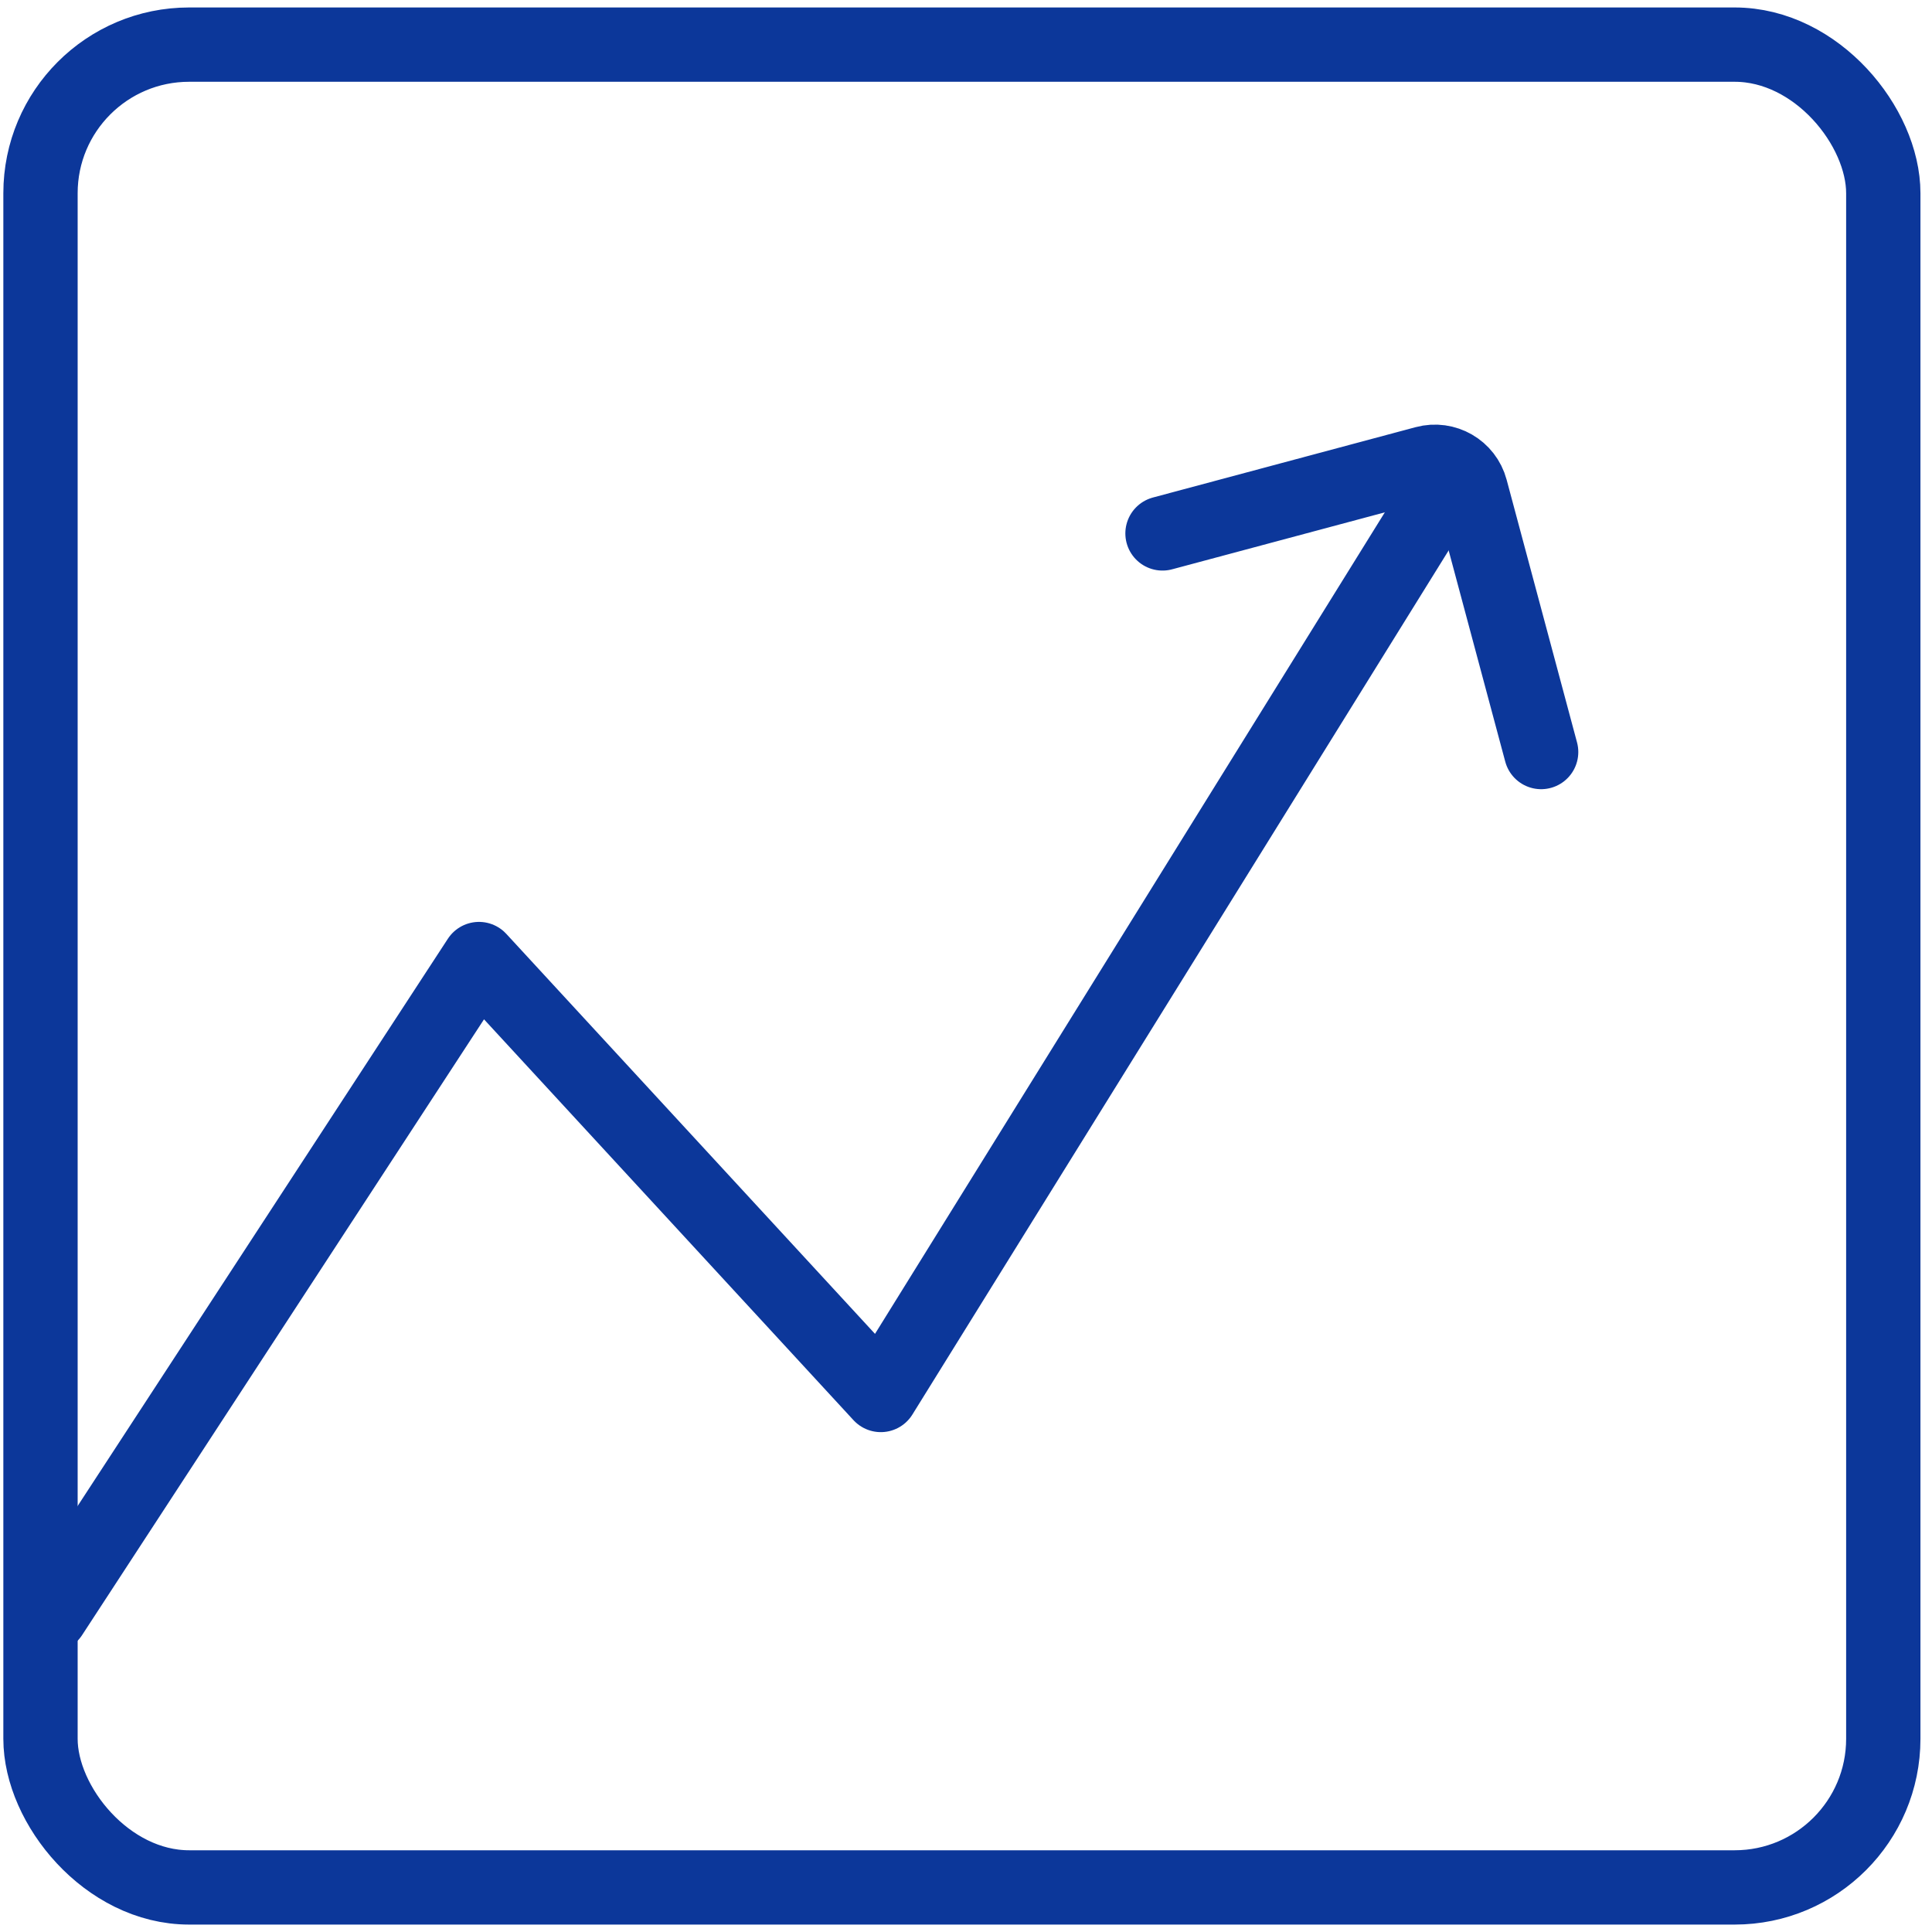
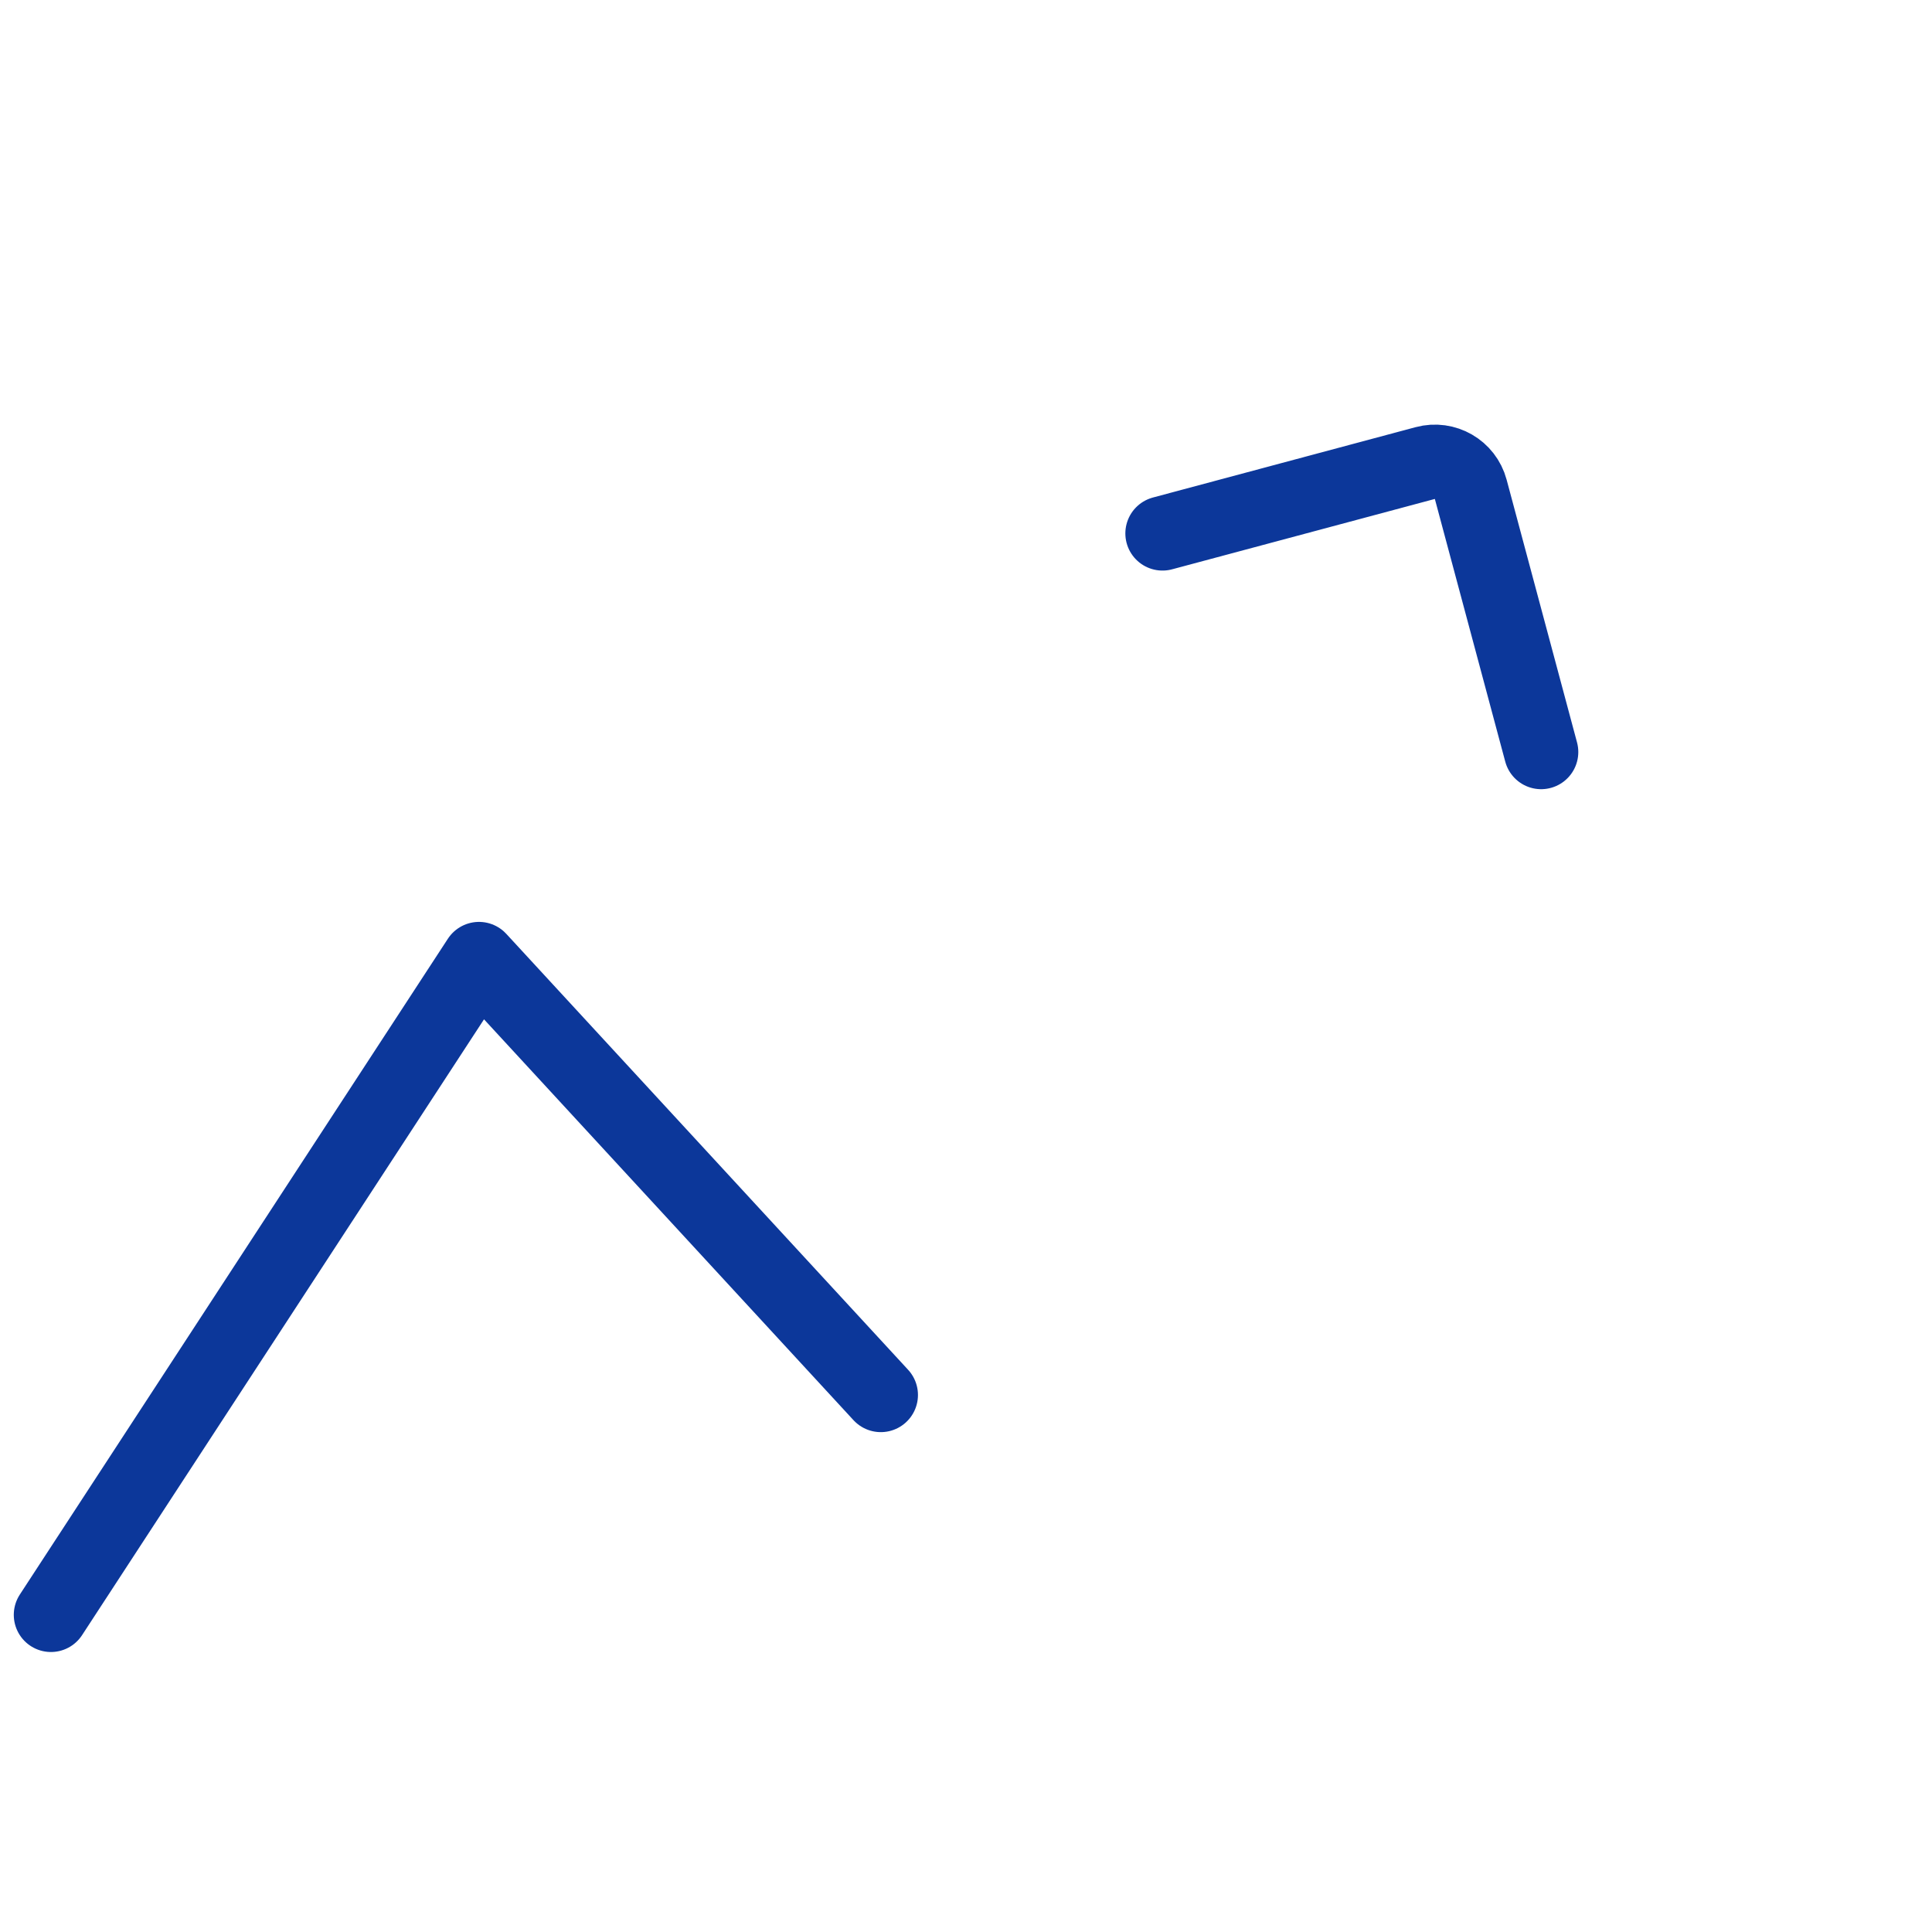
<svg xmlns="http://www.w3.org/2000/svg" width="52" height="52" viewBox="0 0 52 52" fill="none">
-   <rect x="1.09" y="1.201" width="49.599" height="49.599" rx="4" stroke="#0C379A" stroke-width="2" stroke-linecap="round" stroke-linejoin="round" />
  <path d="M31.289 14.357L38.361 12.463C38.894 12.32 39.442 12.636 39.585 13.17L41.48 20.241" stroke="#0C379A" stroke-width="2" stroke-linecap="round" stroke-linejoin="round" />
-   <path d="M1.371 43.464L12.892 25.813L23.707 37.546L38.969 12.953" stroke="#0C379A" stroke-width="2" stroke-linecap="round" stroke-linejoin="round" />
+   <path d="M1.371 43.464L12.892 25.813L23.707 37.546" stroke="#0C379A" stroke-width="2" stroke-linecap="round" stroke-linejoin="round" />
</svg>